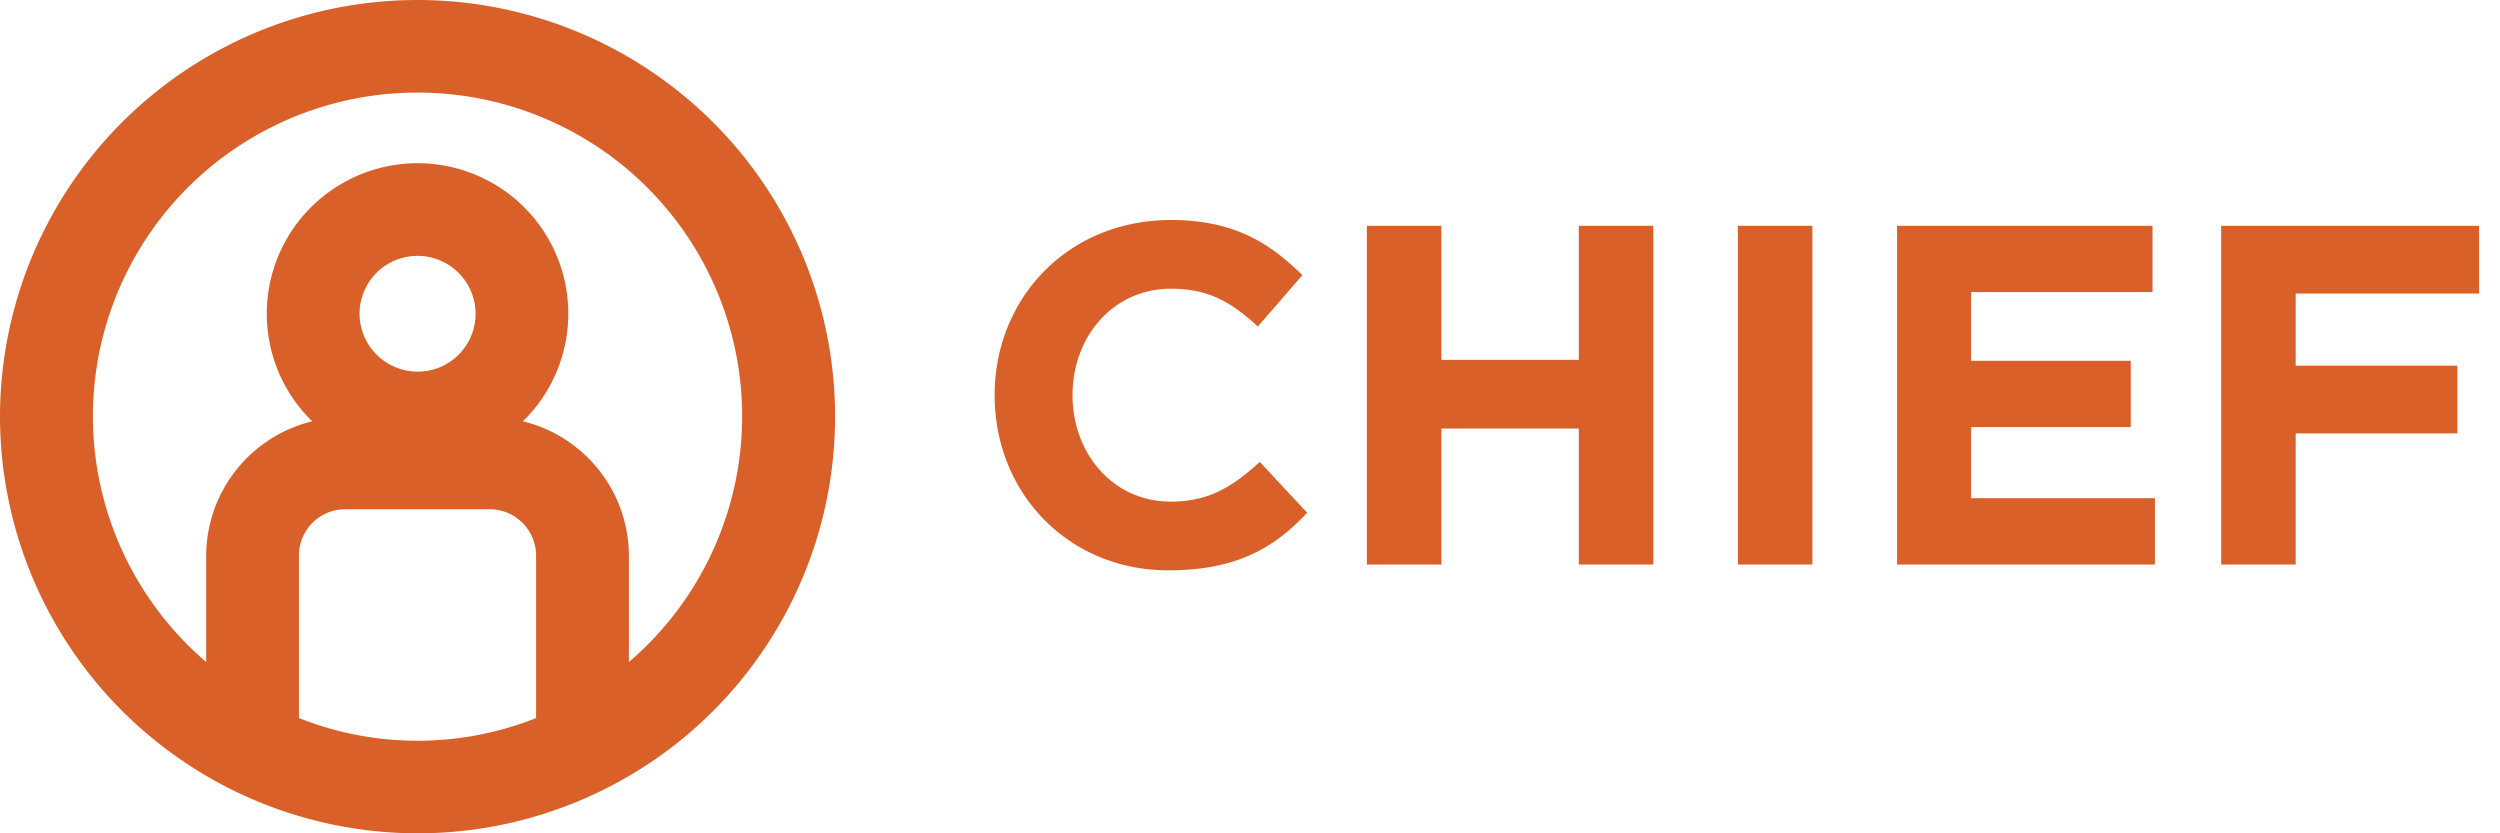
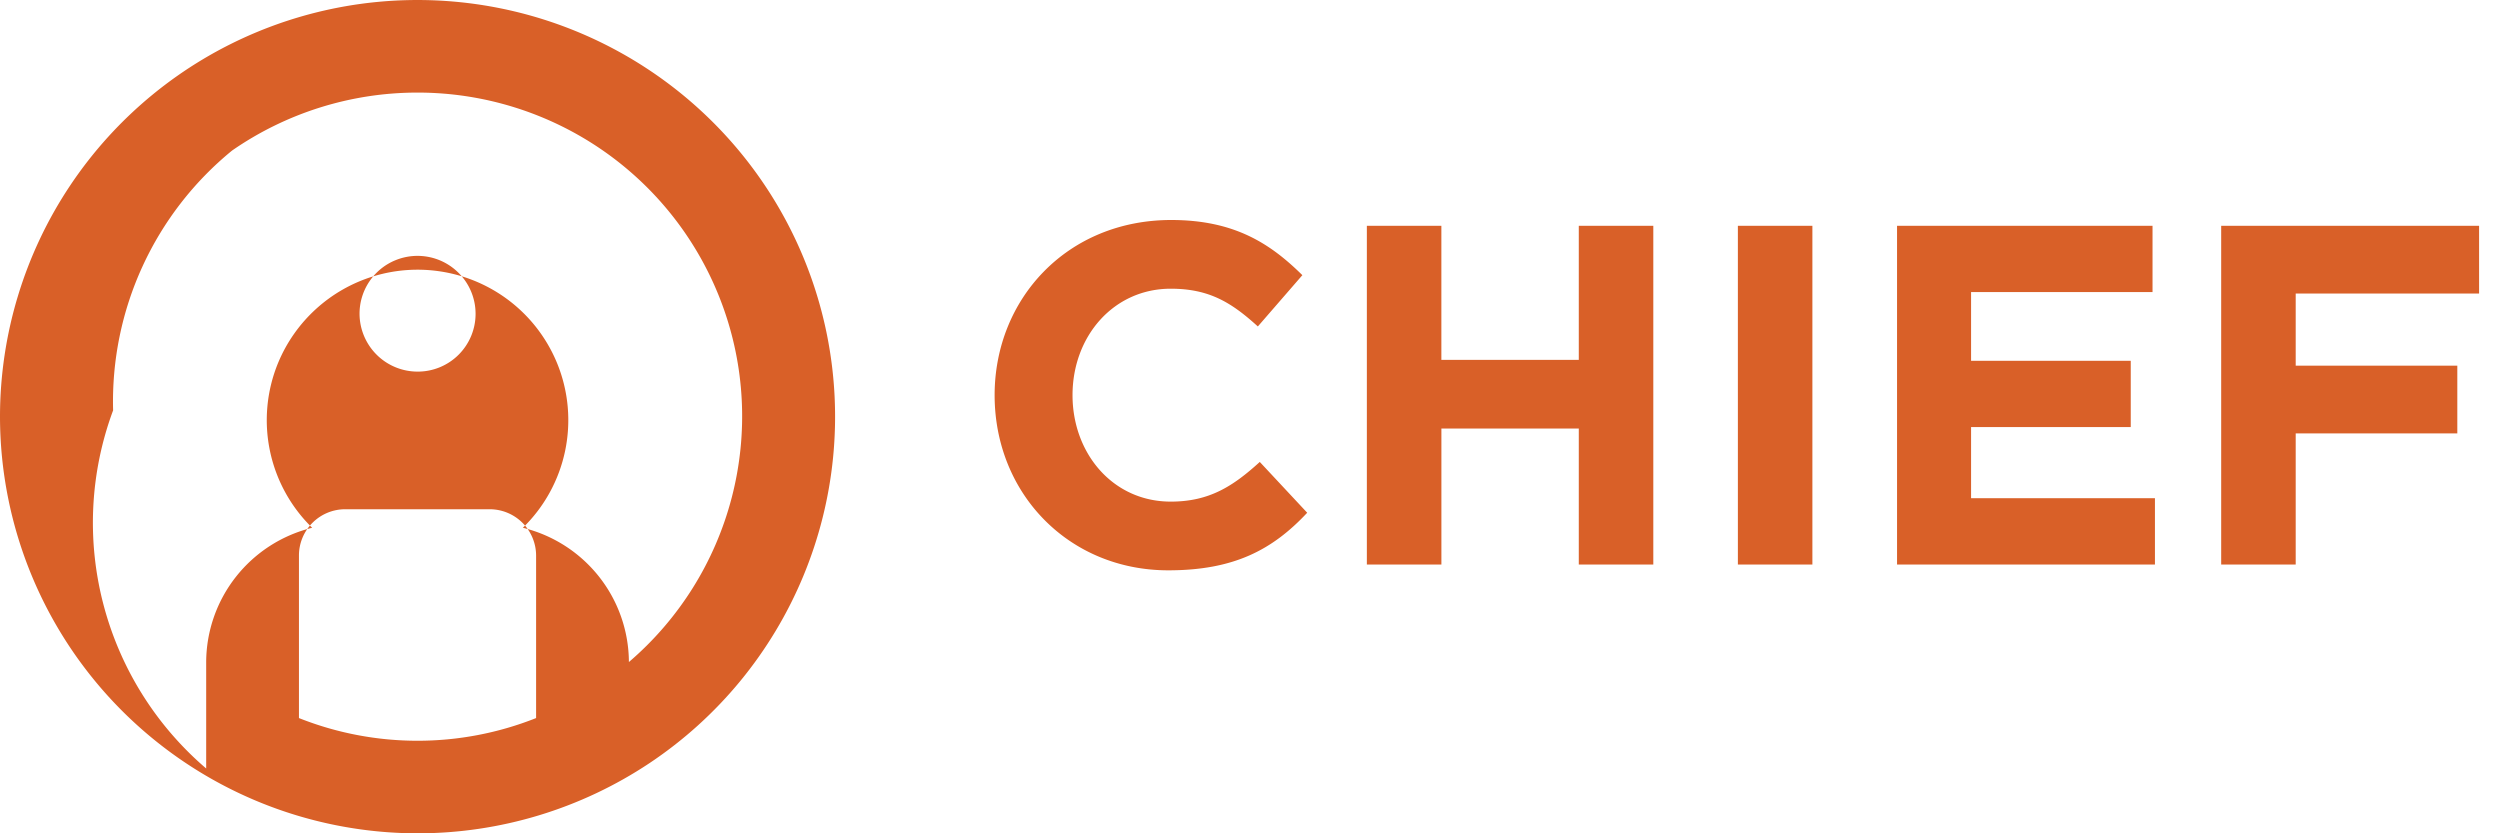
<svg xmlns="http://www.w3.org/2000/svg" width="93" height="31" viewBox="0 0 93 31" fill="none">
-   <path d="M43.462 21.216C39.754 21.216 37 18.354 37 14.7c0-3.582 2.7-6.516 6.57-6.516 2.376 0 3.708.9 4.878 2.052l-1.656 1.908c-.972-.882-1.8-1.404-3.24-1.404-2.124 0-3.654 1.764-3.654 3.96 0 2.16 1.494 3.96 3.654 3.96 1.44 0 2.322-.576 3.312-1.476l1.764 1.89c-1.296 1.386-2.736 2.142-5.166 2.142M50.847 21V8.4h2.772v4.986h5.112V8.4h2.772V21h-2.772v-5.058H53.62V21zm13.802 0V8.4h2.772V21zm5.921 0V8.4h9.504v2.466h-6.75v2.556h5.94v2.466h-5.94v2.646h6.84V21zm12.058 0V8.4h9.594v2.52H85.4v2.682h6.012v2.52H85.4V21zM15.532 31c3.072 0 6.075-.91 8.63-2.612a15.5 15.5 0 0 0 5.72-6.956A15.47 15.47 0 0 0 26.515 4.54 15.56 15.56 0 0 0 9.588 1.18a15.53 15.53 0 0 0-6.97 5.709A15.5 15.5 0 0 0 0 15.5a15.5 15.5 0 0 0 4.554 10.955A15.57 15.57 0 0 0 15.532 31m4.411-4.288a11.95 11.95 0 0 1-8.822 0v-6.045a1.72 1.72 0 0 1 1.726-1.723h5.37a1.727 1.727 0 0 1 1.726 1.723zm-6.568-15.04a2.15 2.15 0 0 1 1.332-1.99 2.16 2.16 0 0 1 2.35.467 2.15 2.15 0 0 1-1.525 3.675 2.16 2.16 0 0 1-2.157-2.152m2.157-8.228A12.1 12.1 0 0 1 22.43 5.6a12.05 12.05 0 0 1 4.426 5.704 12 12 0 0 1 .365 7.204 12.04 12.04 0 0 1-3.826 6.12v-3.961a5.16 5.16 0 0 0-1.11-3.175 5.18 5.18 0 0 0-2.834-1.82 5.59 5.59 0 0 0 1.276-6.115 5.6 5.6 0 0 0-2.065-2.534 5.617 5.617 0 0 0-8.324 2.534 5.59 5.59 0 0 0 1.275 6.115 5.18 5.18 0 0 0-2.833 1.82 5.16 5.16 0 0 0-1.11 3.175v3.96a12.04 12.04 0 0 1-3.827-6.12 12 12 0 0 1 .365-7.203A12.05 12.05 0 0 1 8.634 5.6a12.1 12.1 0 0 1 6.898-2.156" fill="#D96028" />
+   <path d="M43.462 21.216C39.754 21.216 37 18.354 37 14.7c0-3.582 2.7-6.516 6.57-6.516 2.376 0 3.708.9 4.878 2.052l-1.656 1.908c-.972-.882-1.8-1.404-3.24-1.404-2.124 0-3.654 1.764-3.654 3.96 0 2.16 1.494 3.96 3.654 3.96 1.44 0 2.322-.576 3.312-1.476l1.764 1.89c-1.296 1.386-2.736 2.142-5.166 2.142M50.847 21V8.4h2.772v4.986h5.112V8.4h2.772V21h-2.772v-5.058H53.62V21zm13.802 0V8.4h2.772V21zm5.921 0V8.4h9.504v2.466h-6.75v2.556h5.94v2.466h-5.94v2.646h6.84V21zm12.058 0V8.4h9.594v2.52H85.4v2.682h6.012v2.52H85.4V21zM15.532 31c3.072 0 6.075-.91 8.63-2.612a15.5 15.5 0 0 0 5.72-6.956A15.47 15.47 0 0 0 26.515 4.54 15.56 15.56 0 0 0 9.588 1.18a15.53 15.53 0 0 0-6.97 5.709A15.5 15.5 0 0 0 0 15.5a15.5 15.5 0 0 0 4.554 10.955A15.57 15.57 0 0 0 15.532 31m4.411-4.288a11.95 11.95 0 0 1-8.822 0v-6.045a1.72 1.72 0 0 1 1.726-1.723h5.37a1.727 1.727 0 0 1 1.726 1.723zm-6.568-15.04a2.15 2.15 0 0 1 1.332-1.99 2.16 2.16 0 0 1 2.35.467 2.15 2.15 0 0 1-1.525 3.675 2.16 2.16 0 0 1-2.157-2.152m2.157-8.228A12.1 12.1 0 0 1 22.43 5.6a12.05 12.05 0 0 1 4.426 5.704 12 12 0 0 1 .365 7.204 12.04 12.04 0 0 1-3.826 6.12a5.16 5.16 0 0 0-1.11-3.175 5.18 5.18 0 0 0-2.834-1.82 5.59 5.59 0 0 0 1.276-6.115 5.6 5.6 0 0 0-2.065-2.534 5.617 5.617 0 0 0-8.324 2.534 5.59 5.59 0 0 0 1.275 6.115 5.18 5.18 0 0 0-2.833 1.82 5.16 5.16 0 0 0-1.11 3.175v3.96a12.04 12.04 0 0 1-3.827-6.12 12 12 0 0 1 .365-7.203A12.05 12.05 0 0 1 8.634 5.6a12.1 12.1 0 0 1 6.898-2.156" fill="#D96028" />
</svg>